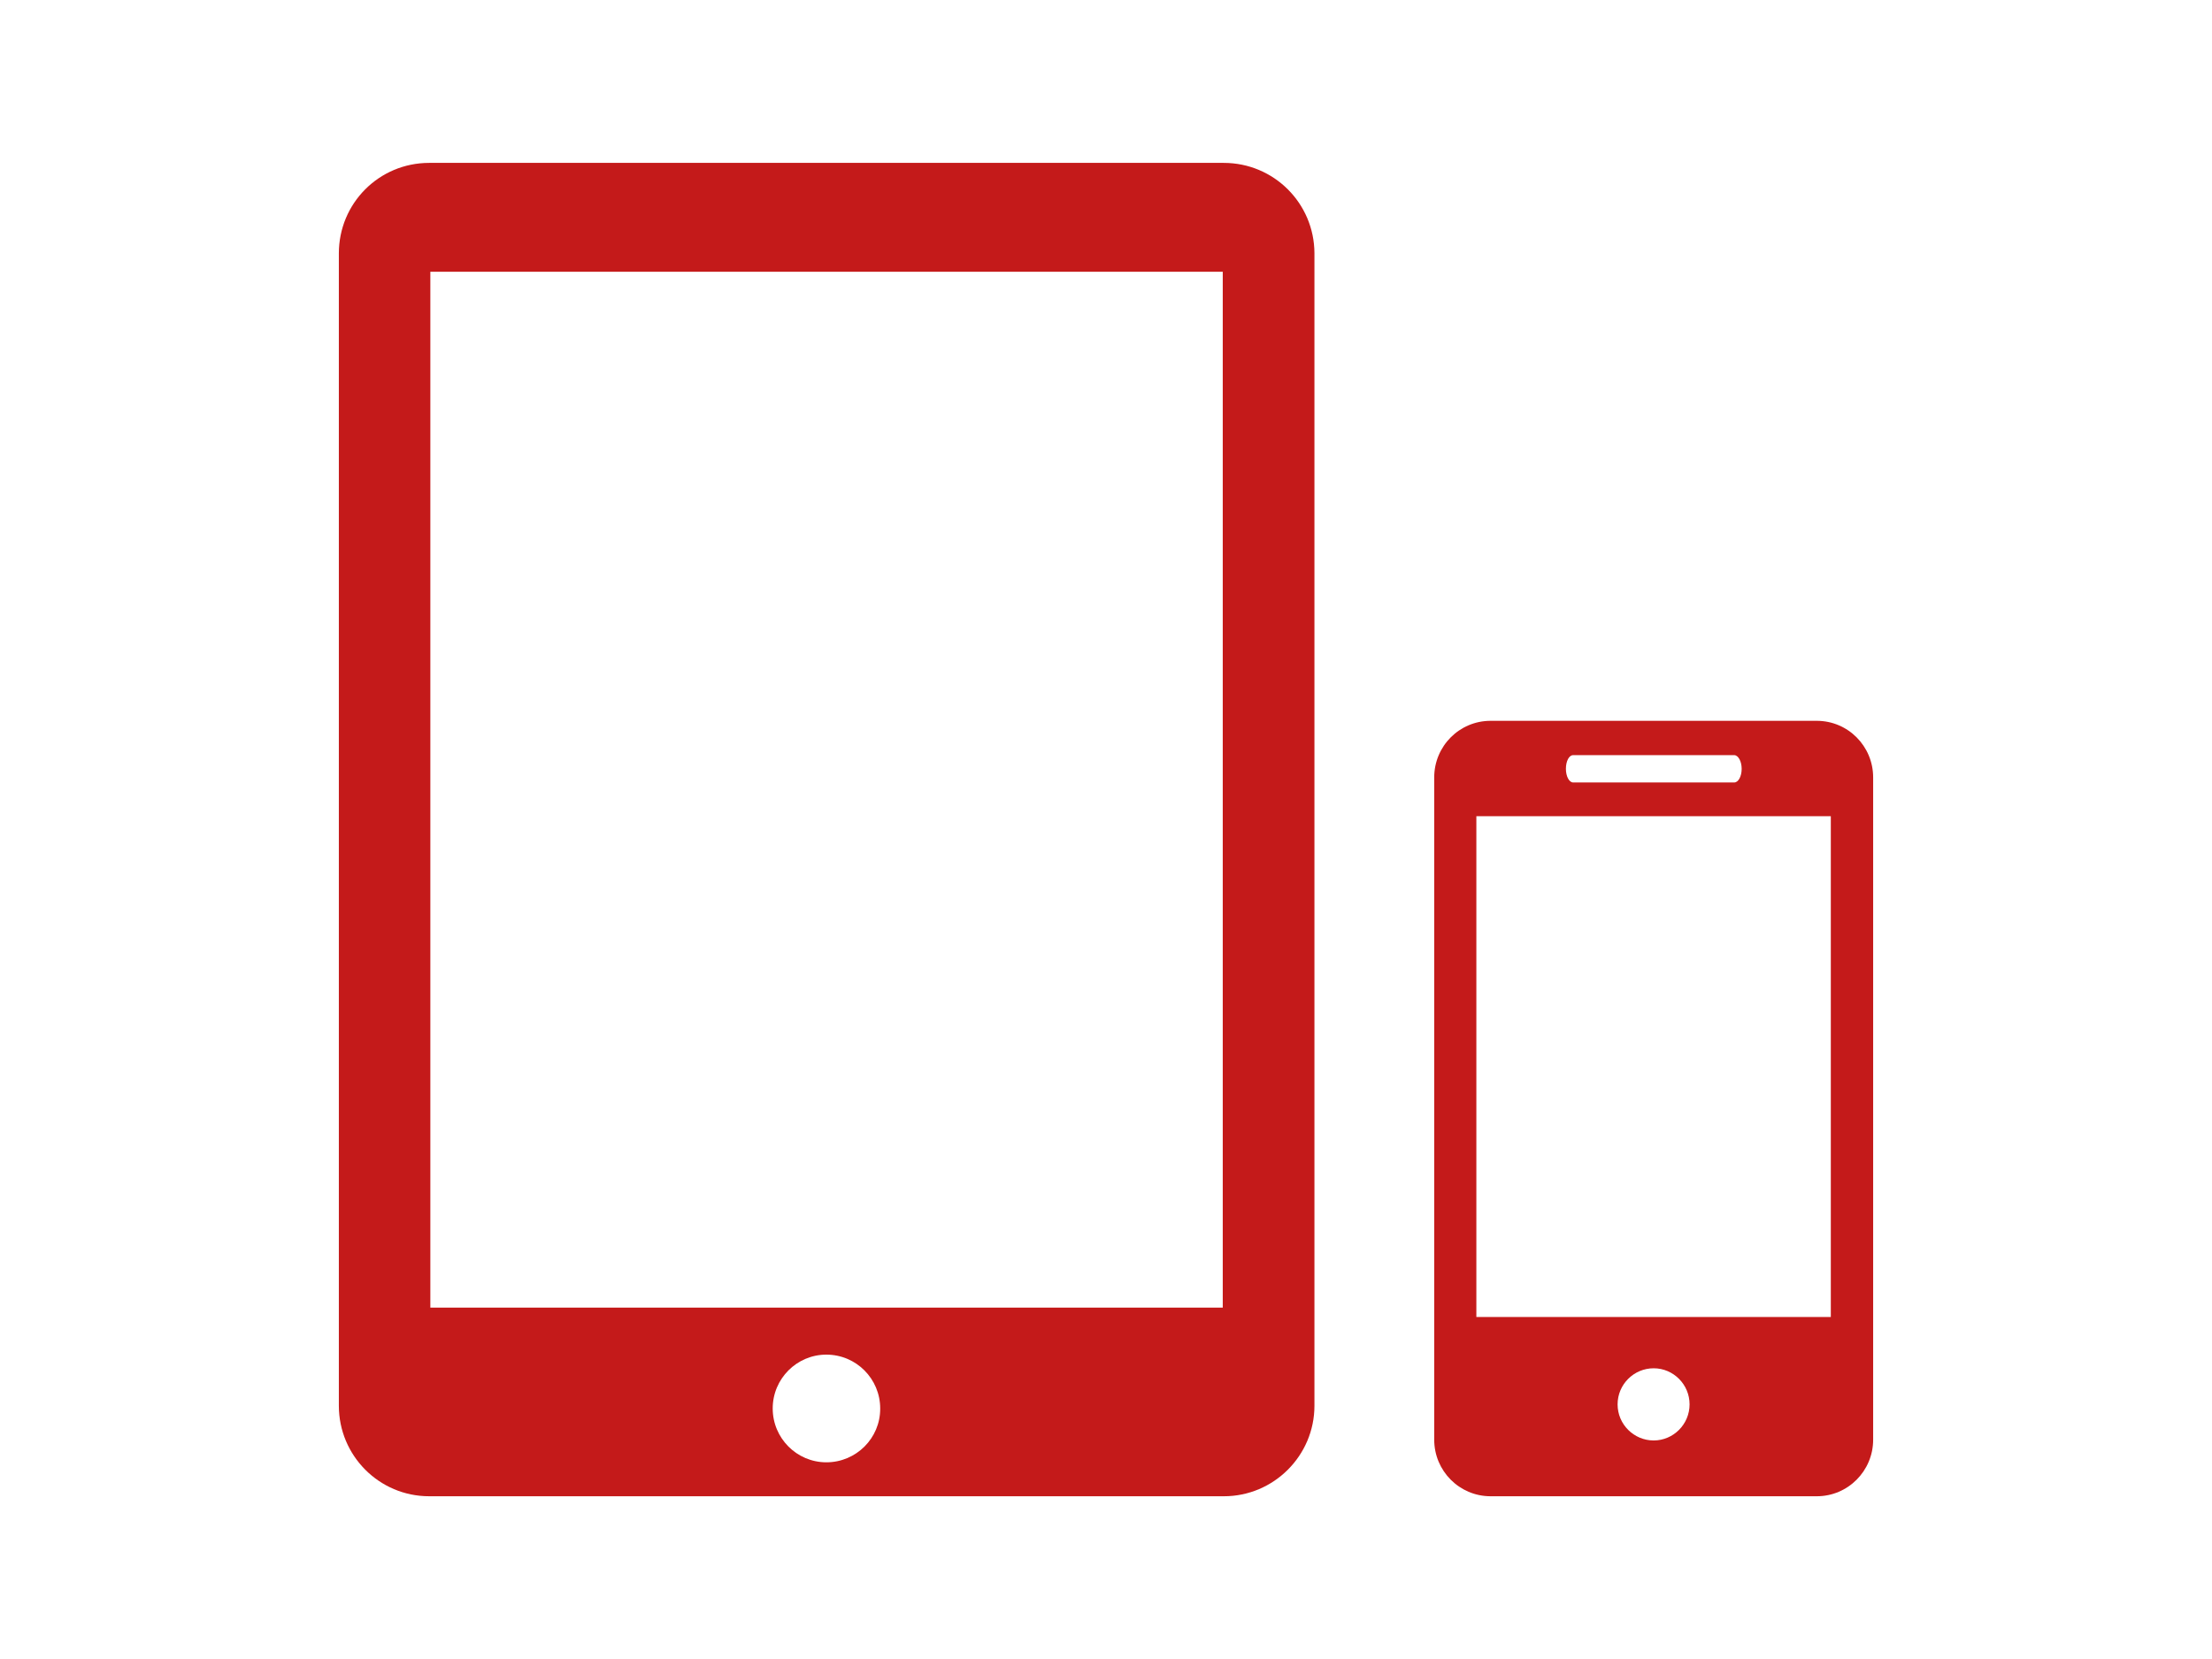
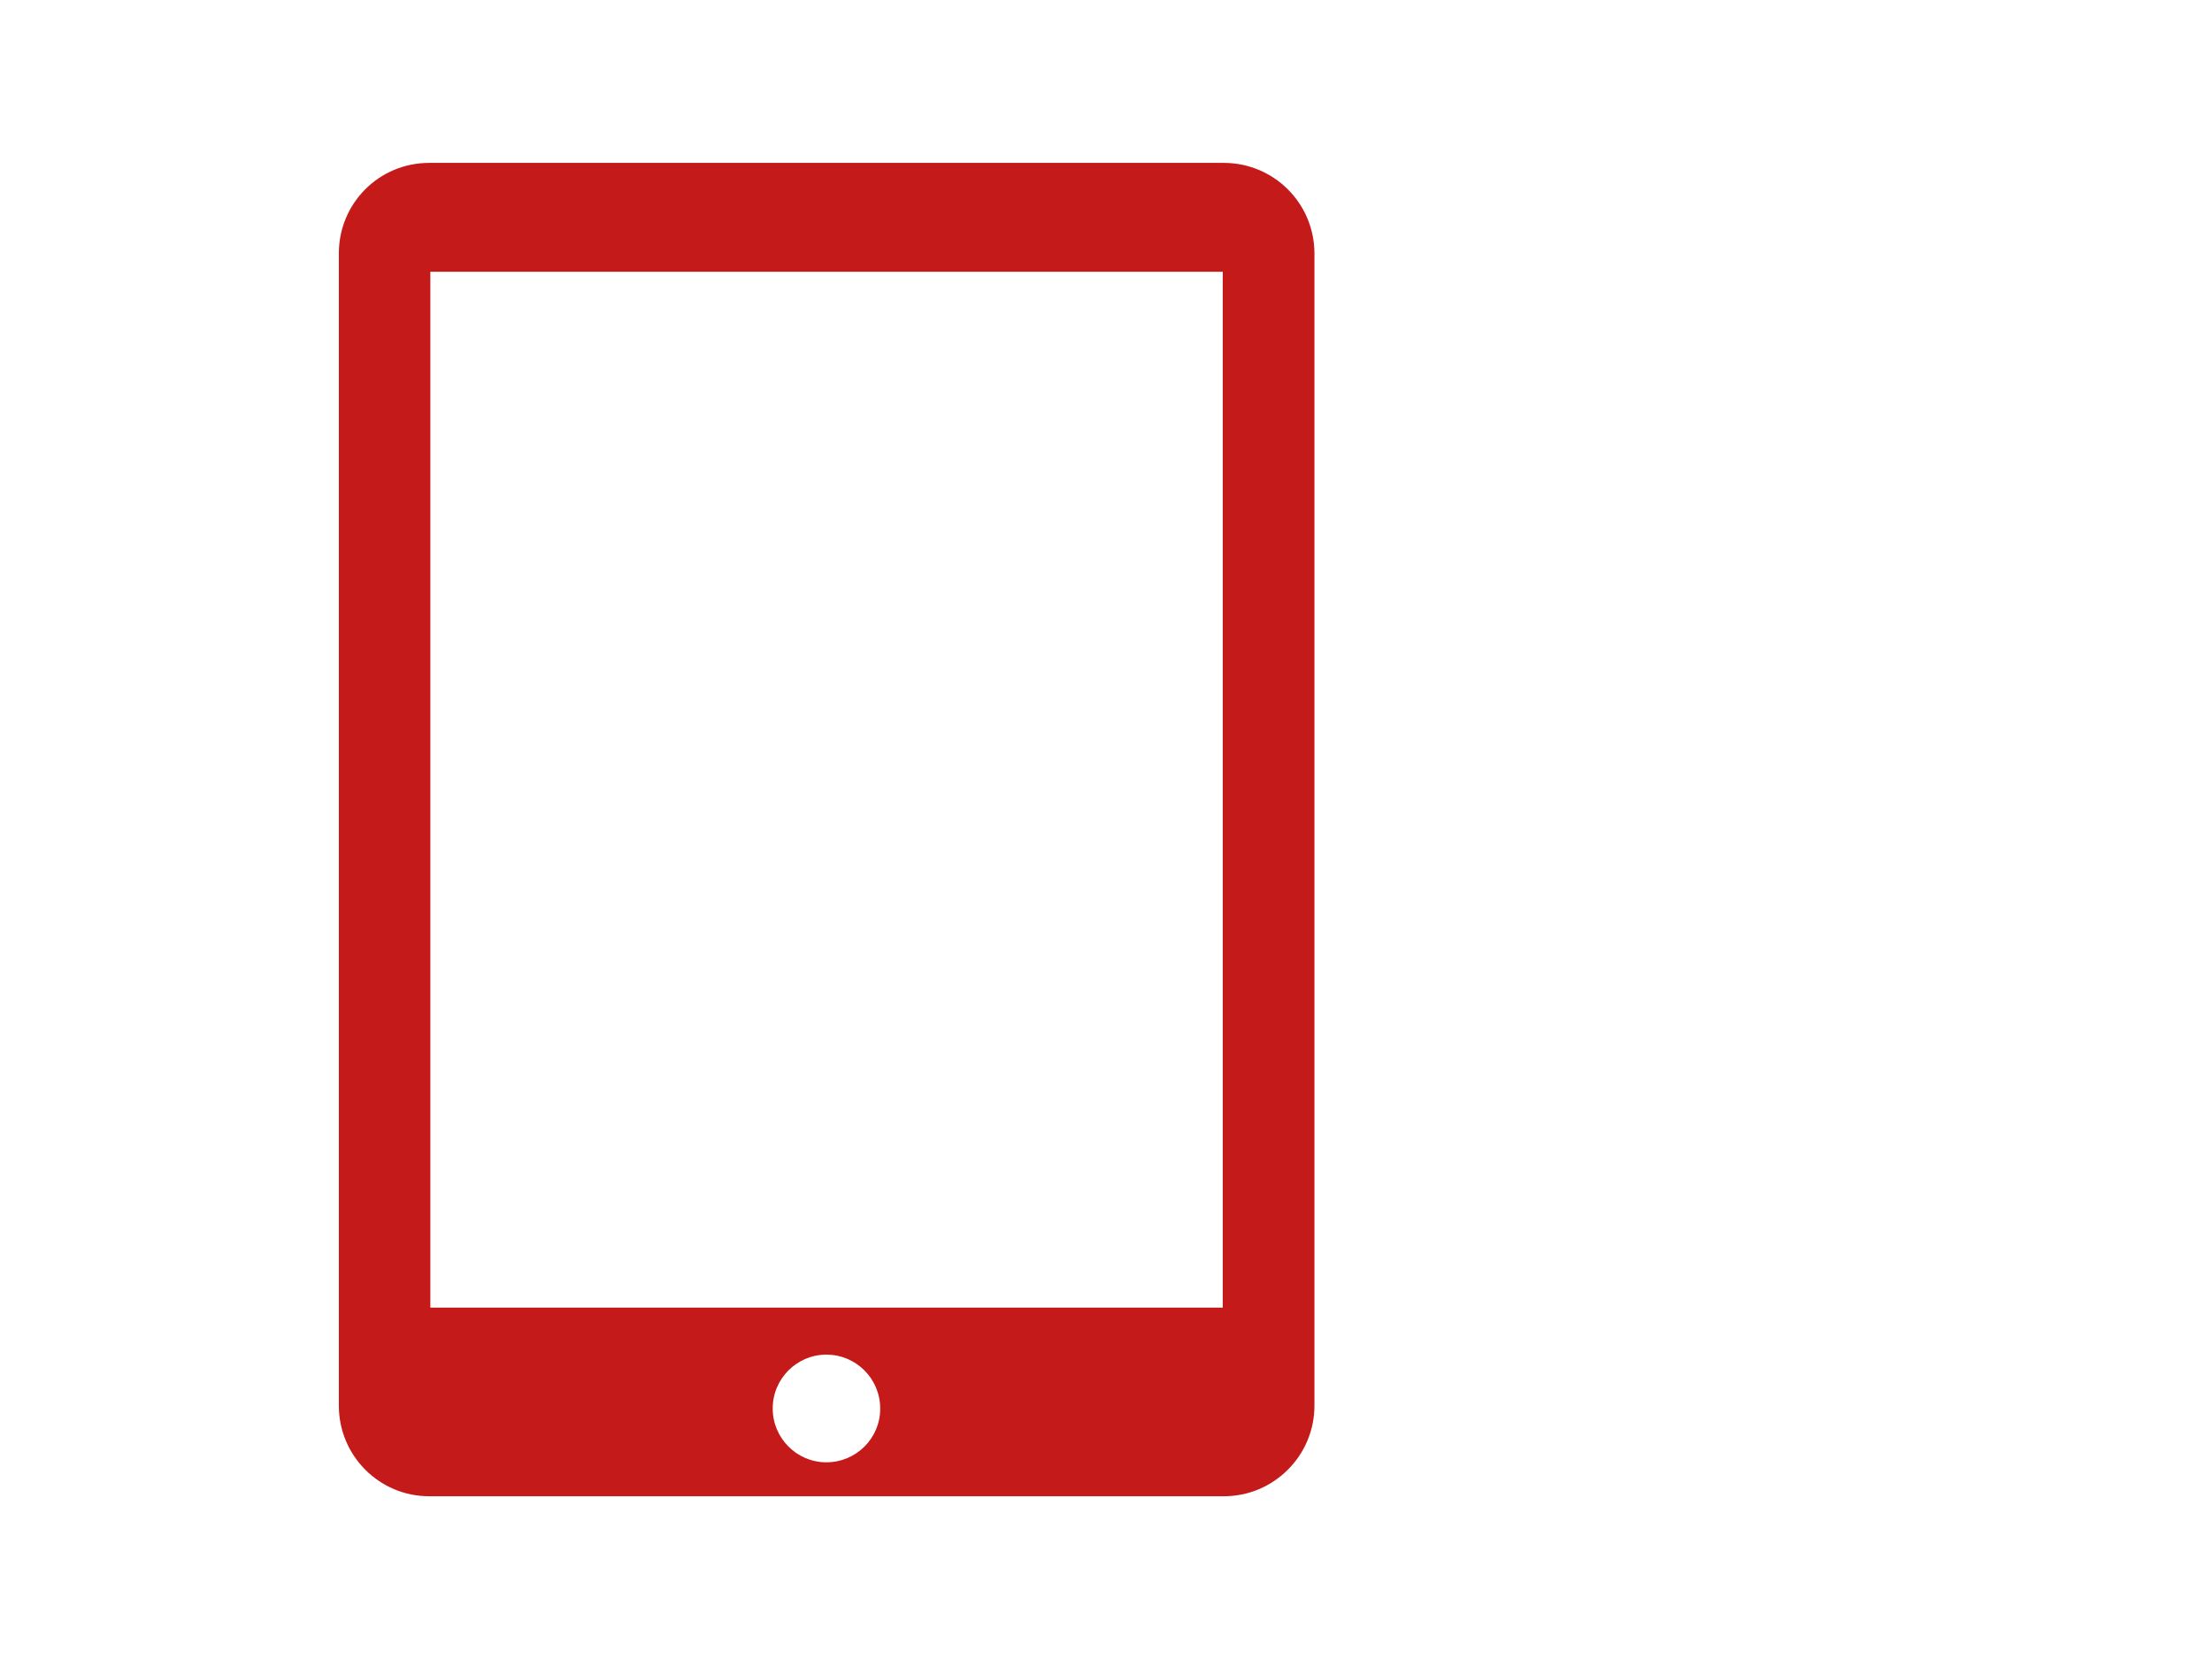
<svg xmlns="http://www.w3.org/2000/svg" version="1.1" id="Ebene_1" x="0px" y="0px" viewBox="0 0 113.39 85.04" style="enable-background:new 0 0 113.39 85.04;" xml:space="preserve">
  <style type="text/css">
	.st0{fill:#C41A1A;}
</style>
  <g>
    <path class="st0" d="M62.68,67.03H22.06v-53.1h40.62V67.03z M42.36,74.96c-1.52,0-2.75-1.24-2.75-2.76c0-1.53,1.24-2.76,2.75-2.76   c1.53,0,2.76,1.24,2.76,2.76C45.13,73.72,43.89,74.96,42.36,74.96 M62.73,8.35H22c-2.57,0-4.63,2.07-4.63,4.64v59.07   c0,2.55,2.06,4.64,4.63,4.64h40.74c2.55,0,4.64-2.08,4.64-4.64V12.98C67.37,10.42,65.3,8.35,62.73,8.35" />
-     <path class="st0" d="M93.85,67.51H75.68V41.84h18.17V67.51z M84.77,73.84c-1.02,0-1.85-0.83-1.85-1.85c0-1.02,0.83-1.85,1.85-1.85   c1.01,0,1.84,0.83,1.84,1.85C86.61,73.01,85.78,73.84,84.77,73.84 M80.64,38.71h8.26c0.2,0,0.38,0.31,0.38,0.7   c0,0.39-0.17,0.7-0.38,0.7h-8.26c-0.2,0-0.37-0.31-0.37-0.7C80.27,39.02,80.43,38.71,80.64,38.71 M93.13,36.95H76.41   c-1.6,0-2.89,1.3-2.89,2.9V73.8c0,1.6,1.29,2.9,2.89,2.9h16.72c1.6,0,2.89-1.3,2.89-2.9V39.85C96.02,38.25,94.73,36.95,93.13,36.95   " />
  </g>
</svg>